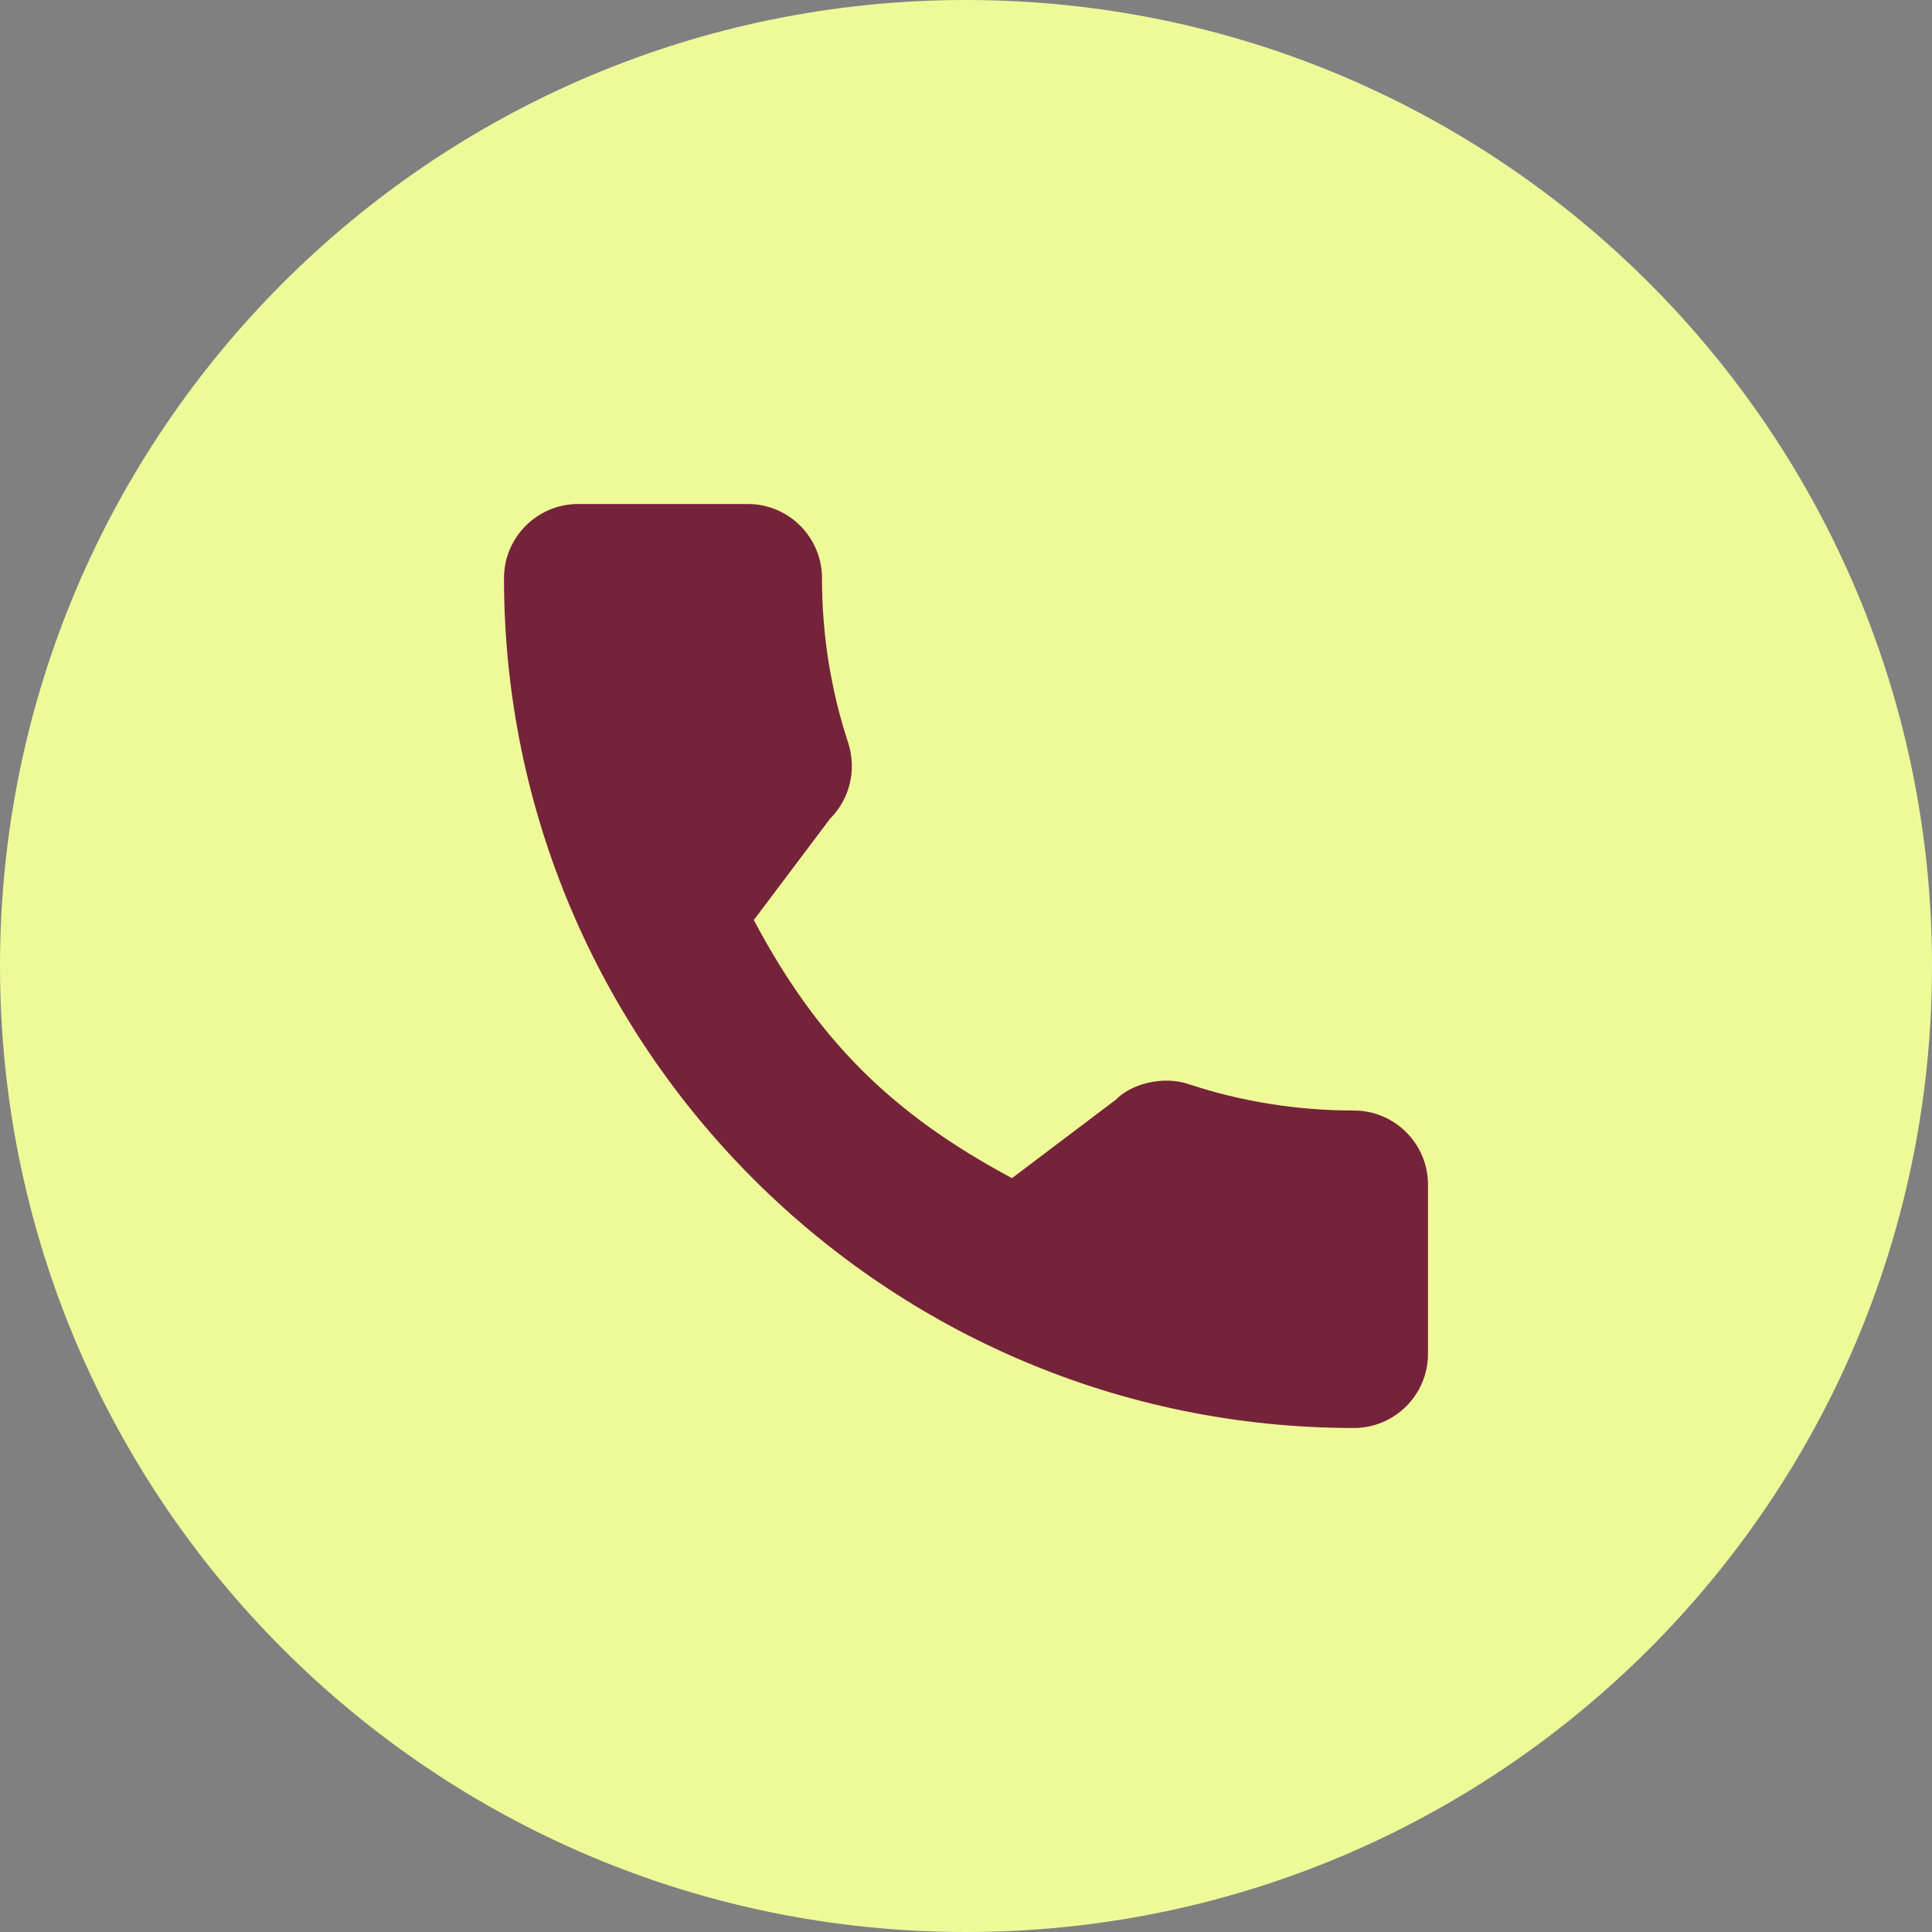
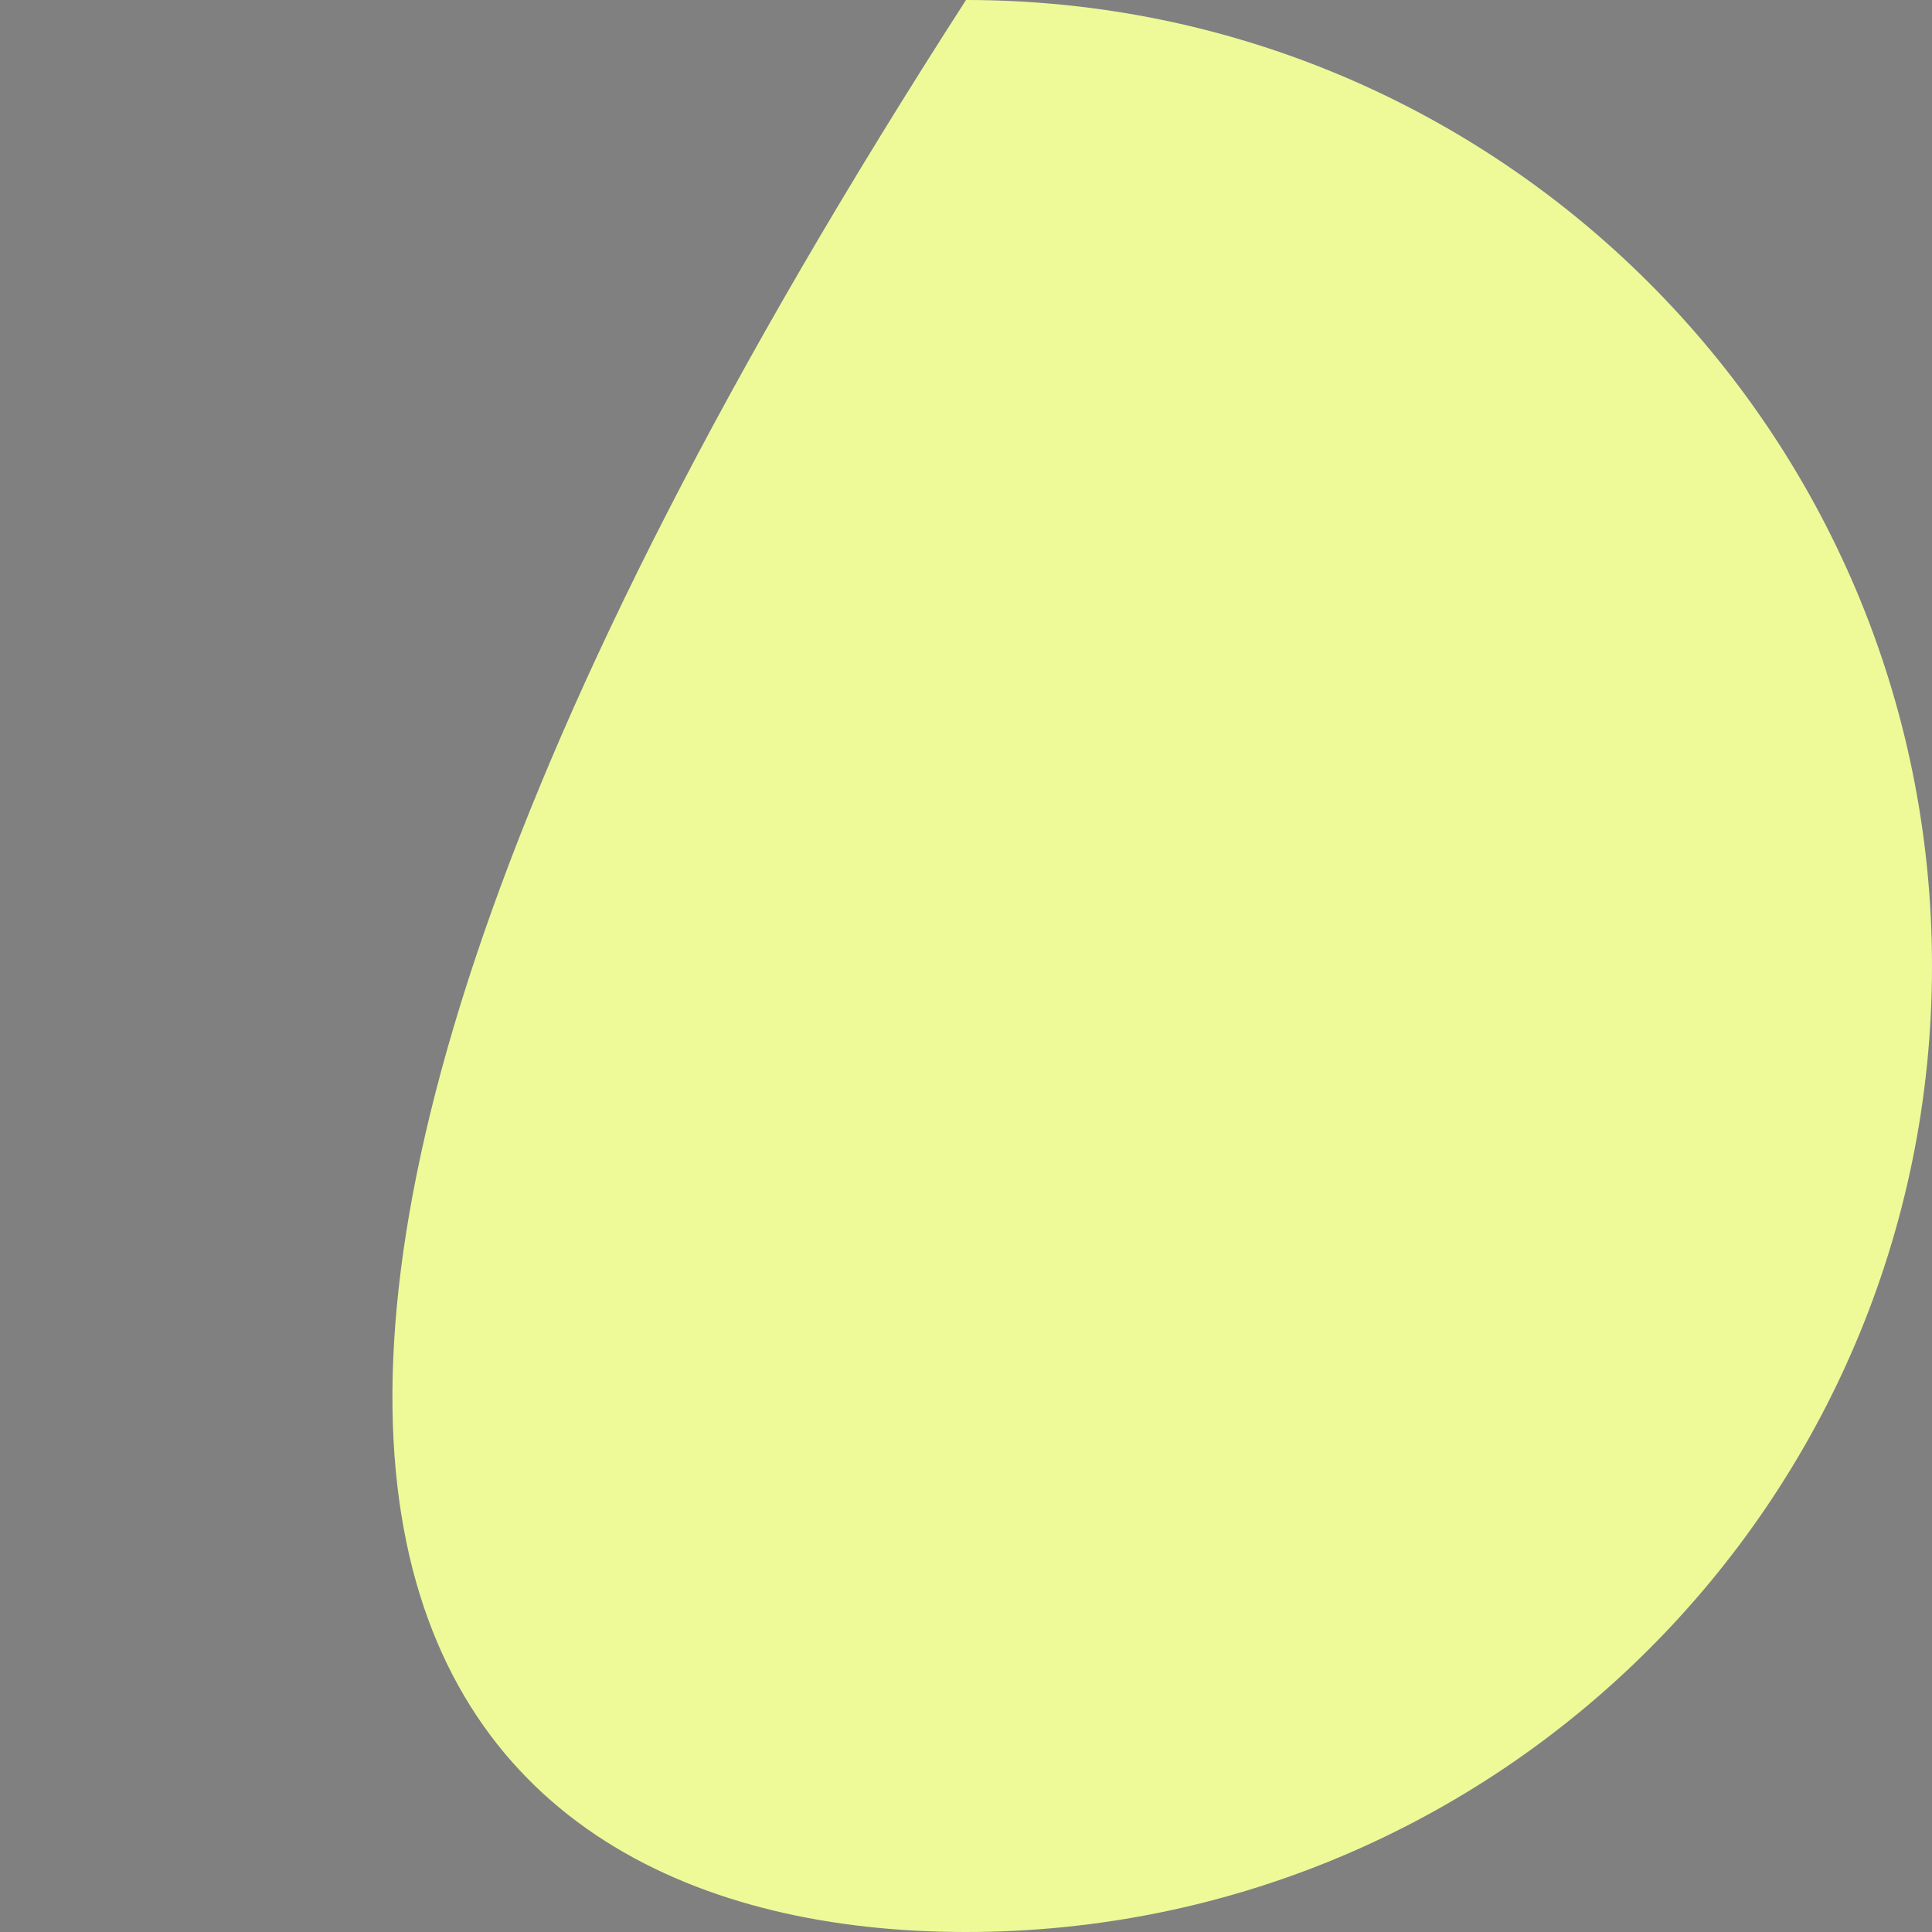
<svg xmlns="http://www.w3.org/2000/svg" width="46" height="46" viewBox="0 0 46 46" fill="none">
  <rect x="0" y="0" width="46" height="46" fill="#808080" stroke="none" />
-   <path d="M23 46C35.703 46 46 35.703 46 23C46 10.297 35.703 0 23 0C10.297 0 0 10.297 0 23C0 35.703 10.297 46 23 46Z" fill="#EEFA98" />
+   <path d="M23 46C35.703 46 46 35.703 46 23C46 10.297 35.703 0 23 0C0 35.703 10.297 46 23 46Z" fill="#EEFA98" />
  <g clip-path="url(#clip0_4017_86)">
-     <path d="M32.235 26.441C30.888 26.441 29.565 26.23 28.312 25.816C27.698 25.606 26.943 25.798 26.568 26.183L24.095 28.051C21.226 26.519 19.459 24.753 17.948 21.906L19.761 19.496C20.232 19.026 20.4 18.339 20.198 17.695C19.782 16.435 19.571 15.113 19.571 13.765C19.571 12.792 18.779 12 17.805 12H13.765C12.792 12 12 12.792 12 13.765C12 24.923 21.077 34 32.235 34C33.208 34 34 33.208 34 32.235V28.206C34 27.232 33.208 26.441 32.235 26.441Z" fill="#75233A" />
-   </g>
+     </g>
  <defs>
    <clipPath id="clip0_4017_86">
-       <rect width="22" height="22" fill="white" transform="translate(12 12)" />
-     </clipPath>
+       </clipPath>
  </defs>
</svg>